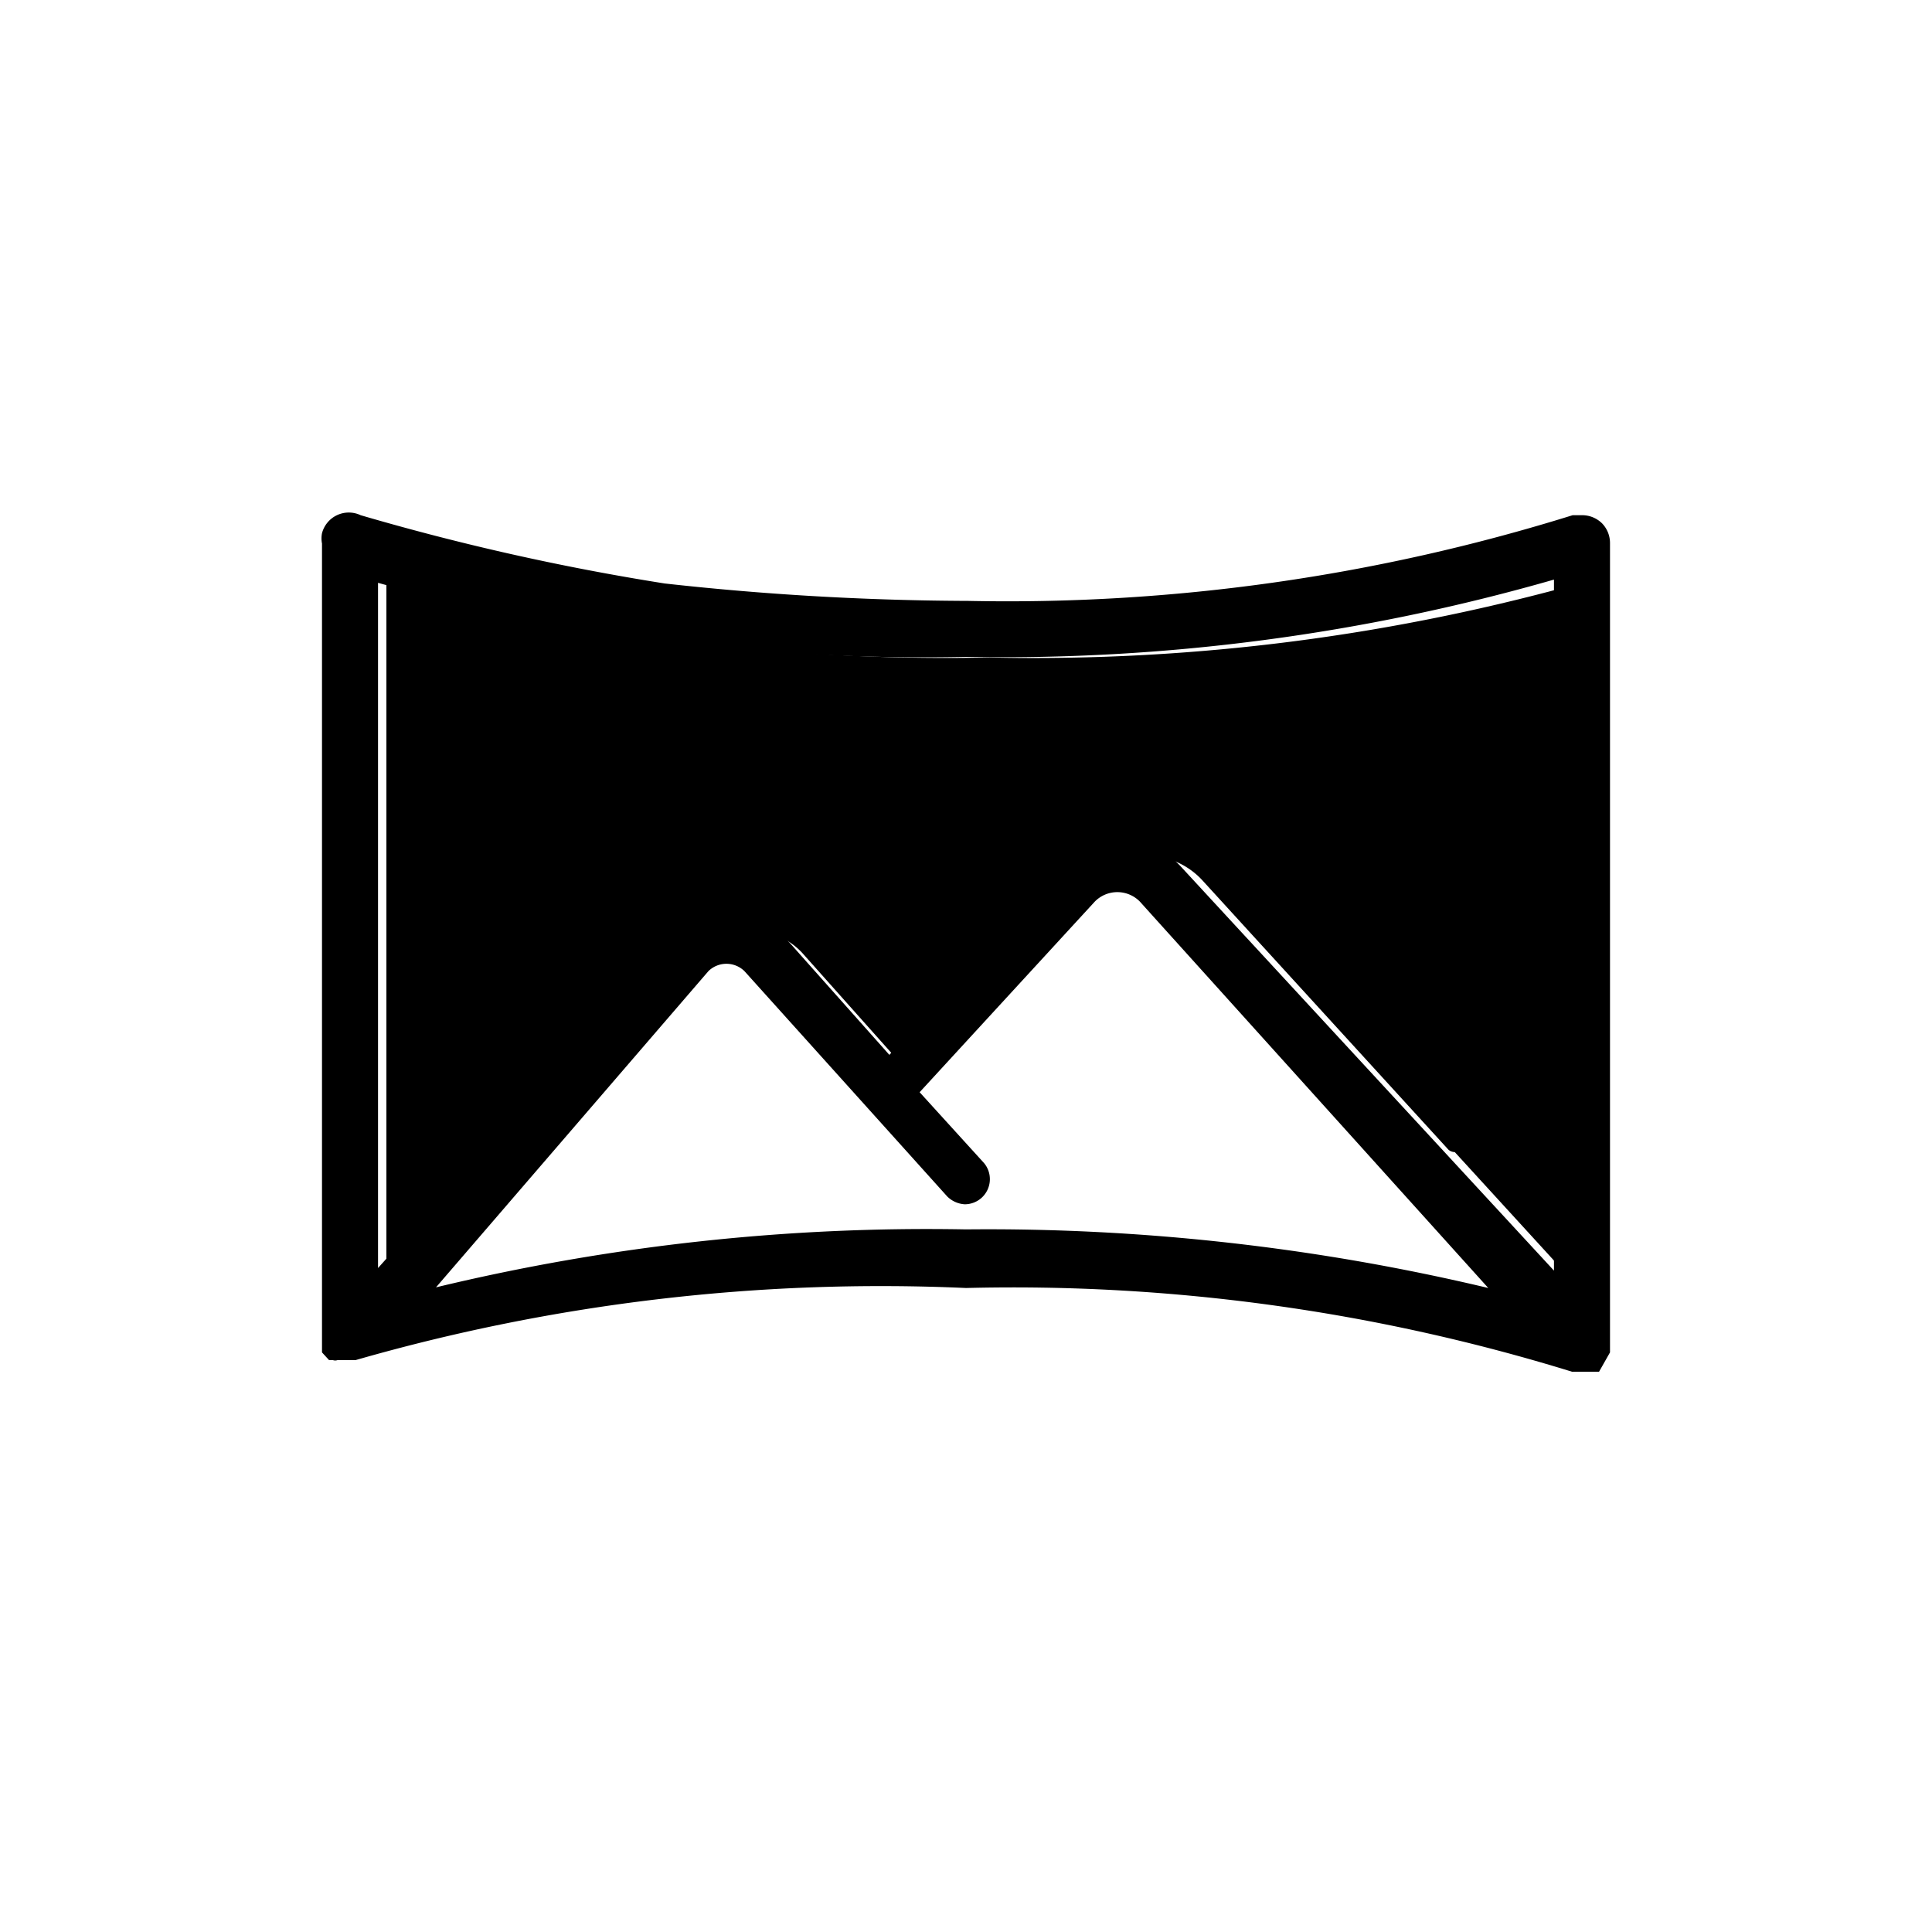
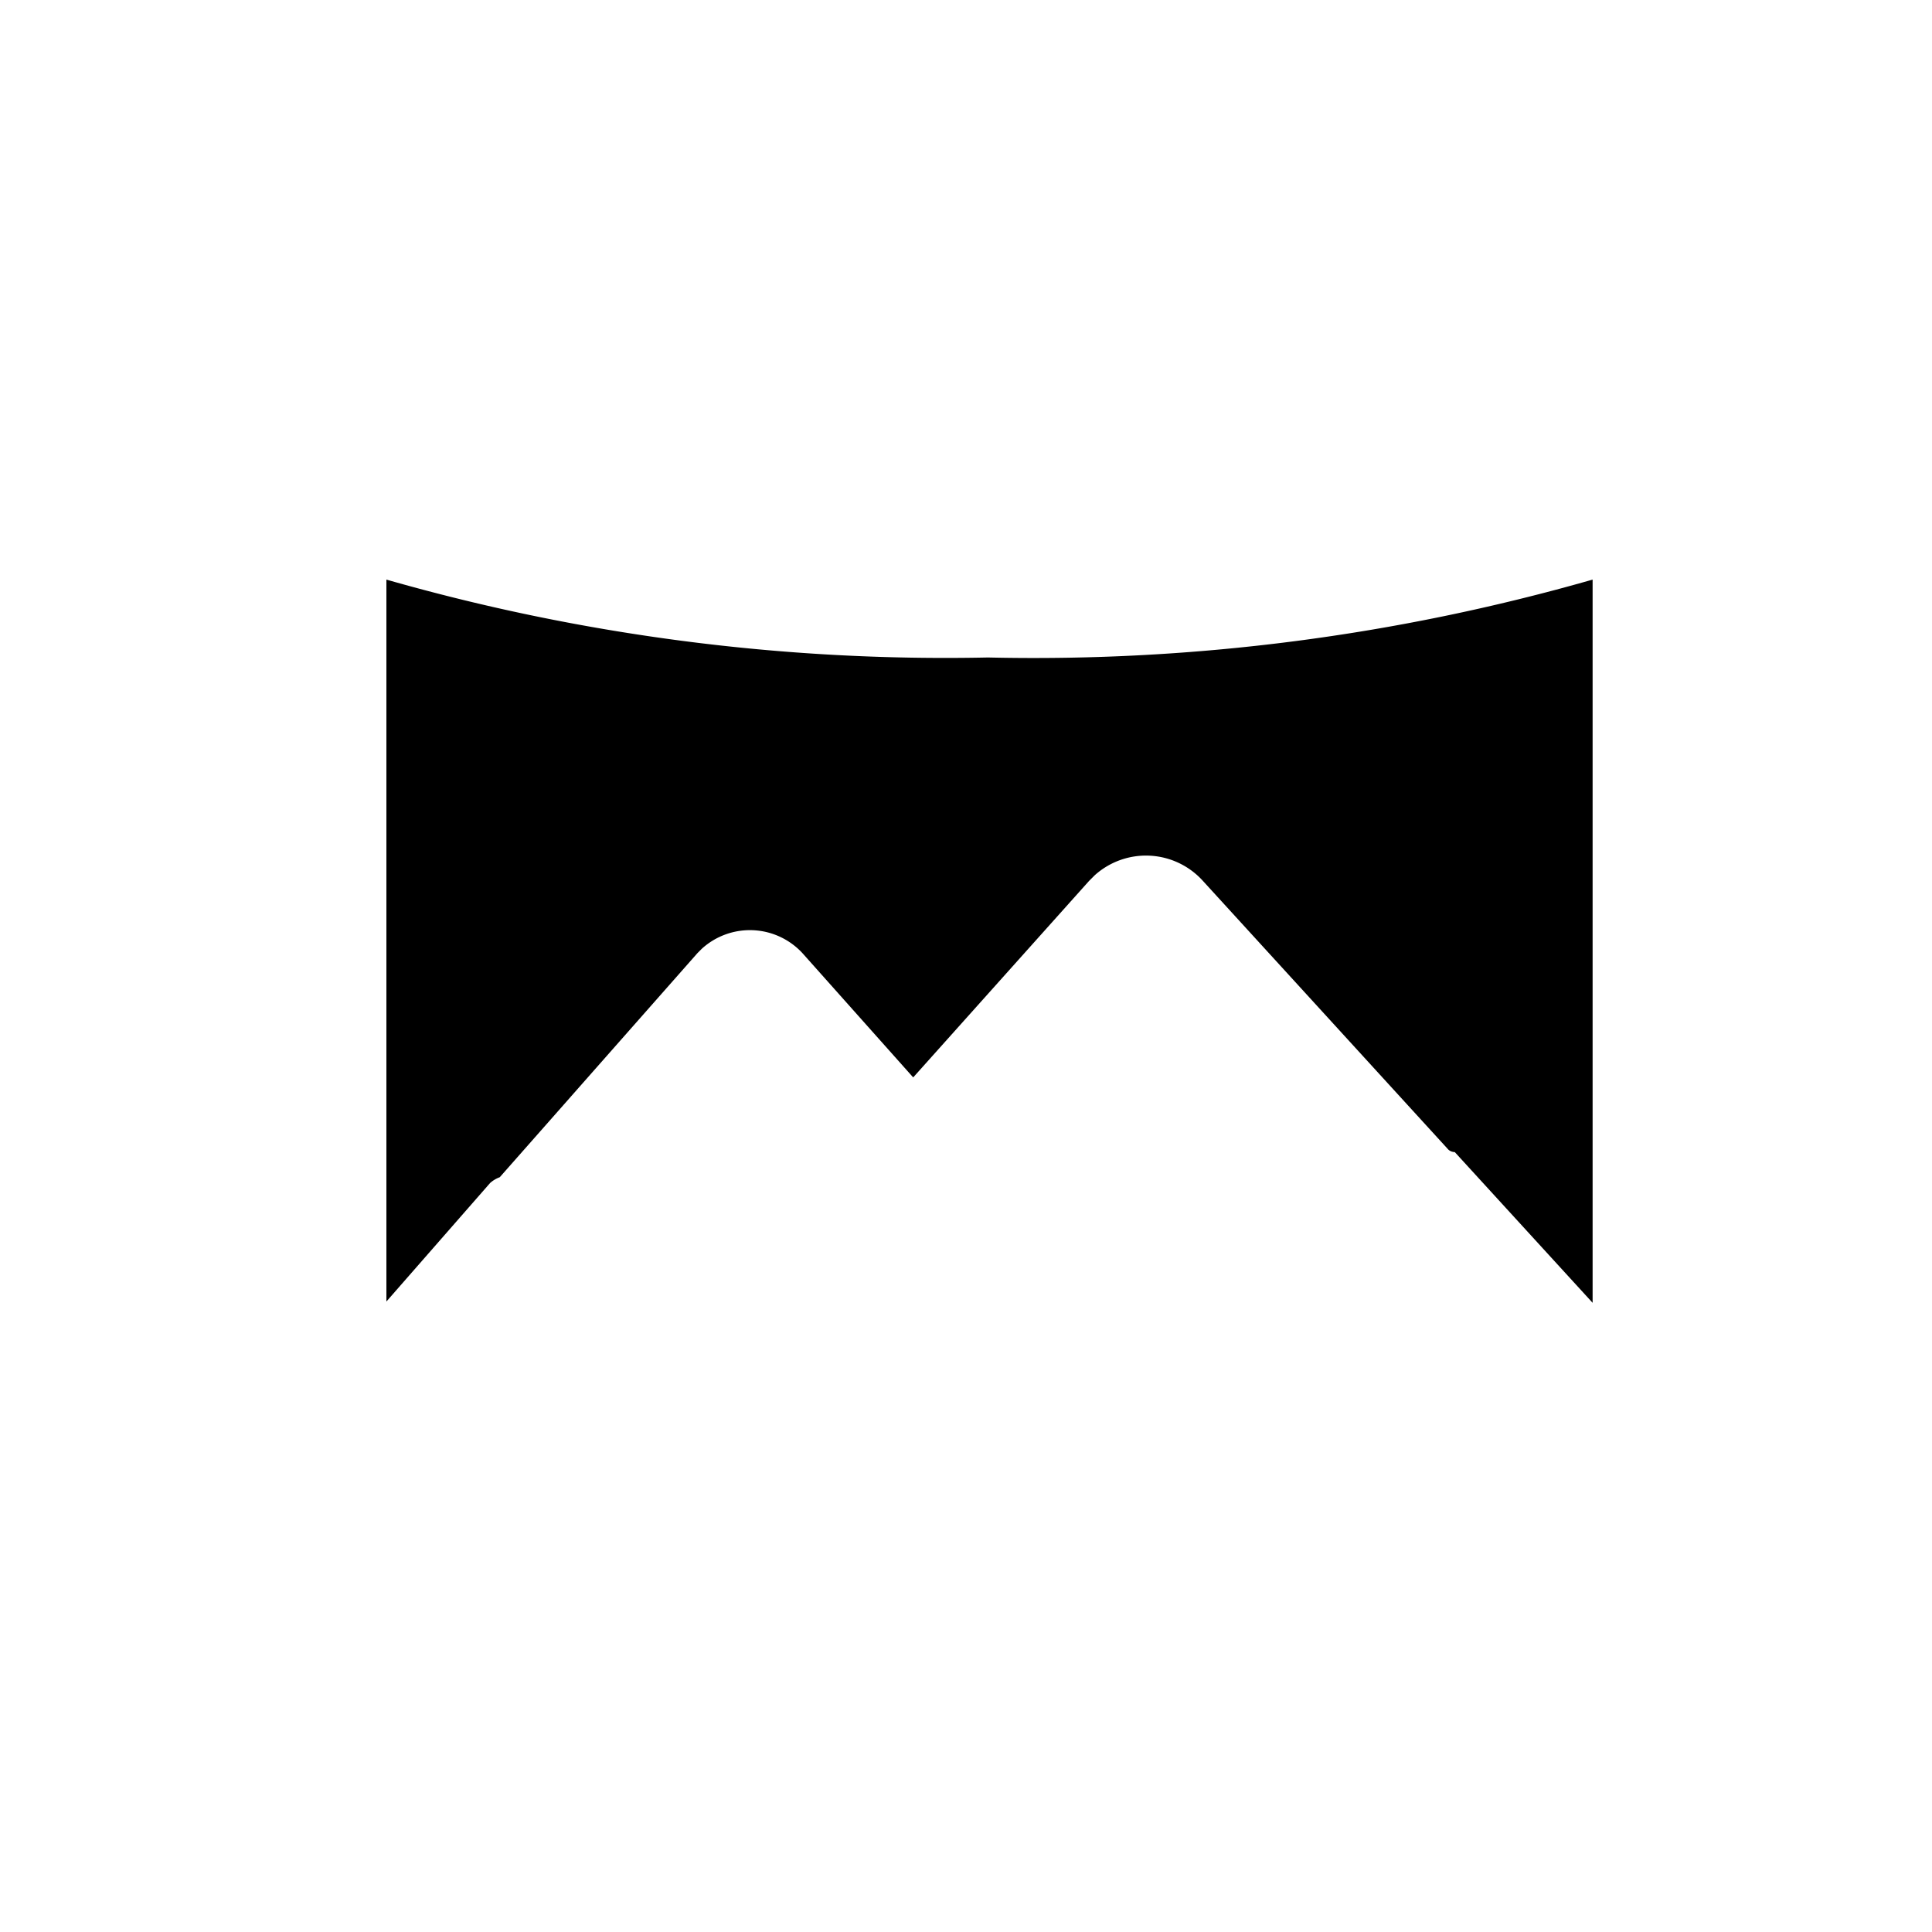
<svg xmlns="http://www.w3.org/2000/svg" id="icones-serveis" viewBox="0 0 30 30">
  <path id="color2" d="M6,9a31.55,31.55,0,0,0,9.31,1.21h.06A31.51,31.51,0,0,0,24.73,9V20.23l-2.14-2.34s-.07,0-.11-.05l-3.8-4.16A1.19,1.19,0,0,0,17,13.59h0l-.09.09-2.73,3.05L12.46,14.8a1.11,1.11,0,0,0-1.56-.07l-.07.07L7.76,18.28a.46.46,0,0,0-.15.09L6,20.21Z" />
  <g id="color1">
    <path id="Path_4411" data-name="Path 4411" d="M14,11a1.43,1.43,0,1,0,1.42,1.43A1.43,1.43,0,0,0,14,11Zm.65,1.43a.66.66,0,0,1-.65.66.67.67,0,0,1-.66-.66.66.66,0,0,1,.66-.65h0A.65.65,0,0,1,14.63,12.42Z" />
-     <path id="Path_4412" data-name="Path 4412" d="M24.88,8.13A.44.44,0,0,0,24.57,8l-.15,0A29.47,29.47,0,0,1,15,9.33h-.1a43.8,43.8,0,0,1-4.58-.27A37.79,37.79,0,0,1,5.6,8,.43.43,0,0,0,5,8.28a.41.41,0,0,0,0,.16V21A.14.14,0,0,0,5,21l0,0,.11.12.06,0a.11.11,0,0,0,.07,0h.28A29.53,29.53,0,0,1,15,20a29.41,29.41,0,0,1,9.41,1.3l.22,0h0l.08,0,.07,0,.05,0L25,21,25,21v0h0V8.44A.44.44,0,0,0,24.88,8.13ZM11,15.08a.4.4,0,0,1,.56,0h0l0,0,3.15,3.5a.42.42,0,0,0,.27.12.39.39,0,0,0,.3-.64l-1-1.1L17,14a.49.49,0,0,1,.7,0h0l0,0,5.41,6A33.55,33.55,0,0,0,15,19.09a32.56,32.56,0,0,0-8.23.9Zm5.52-1.71-.09.09-2.62,2.92L12.2,14.57a1.16,1.16,0,0,0-1.66-.09l-.09.09L5.87,19.69V9.05A31.61,31.61,0,0,0,15,10.2H15A31,31,0,0,0,24.13,9V19.73l-5.79-6.27a1.28,1.28,0,0,0-1.79-.1Z" />
  </g>
</svg>